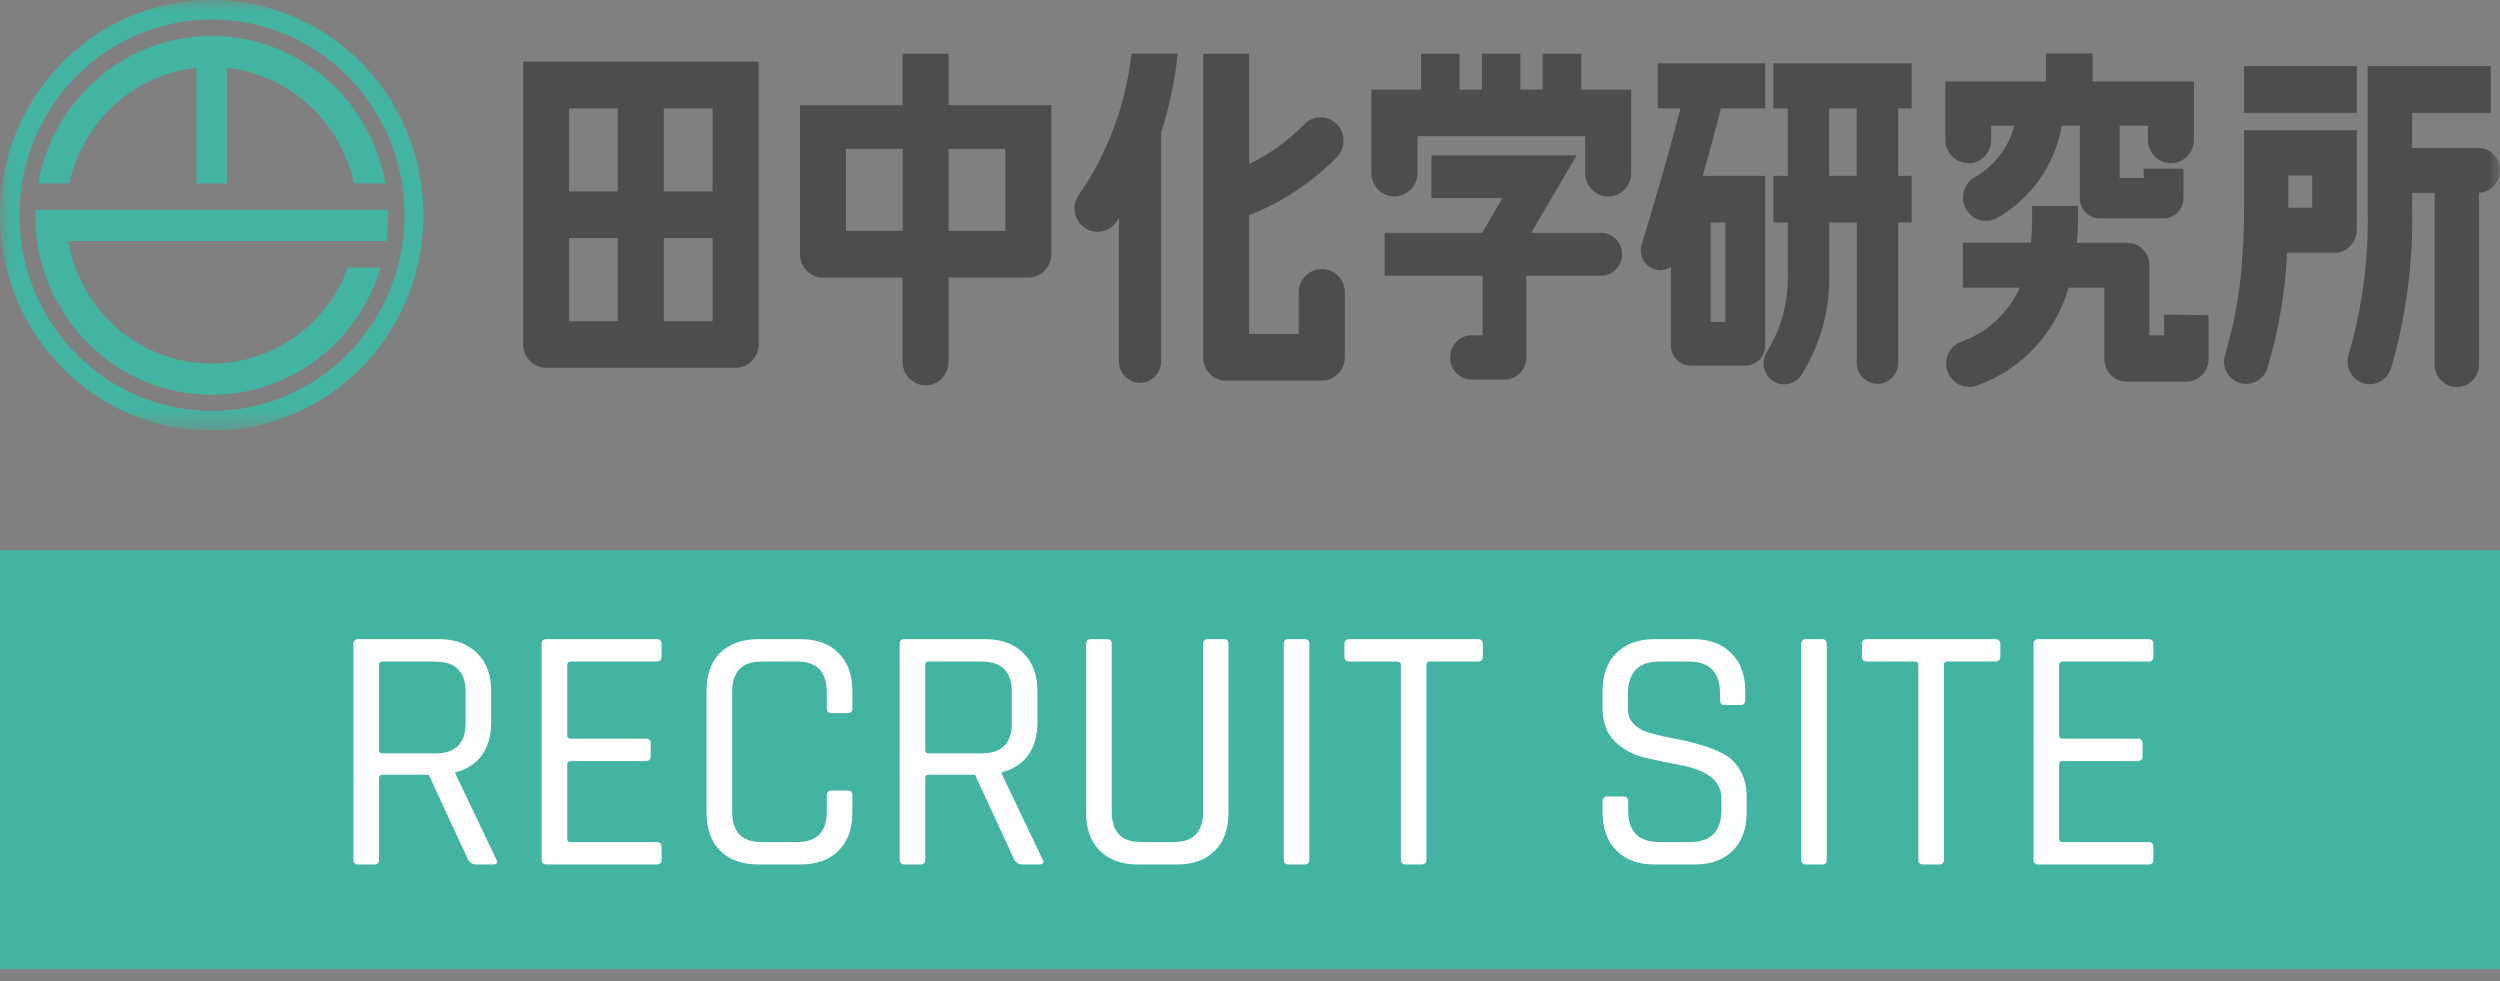
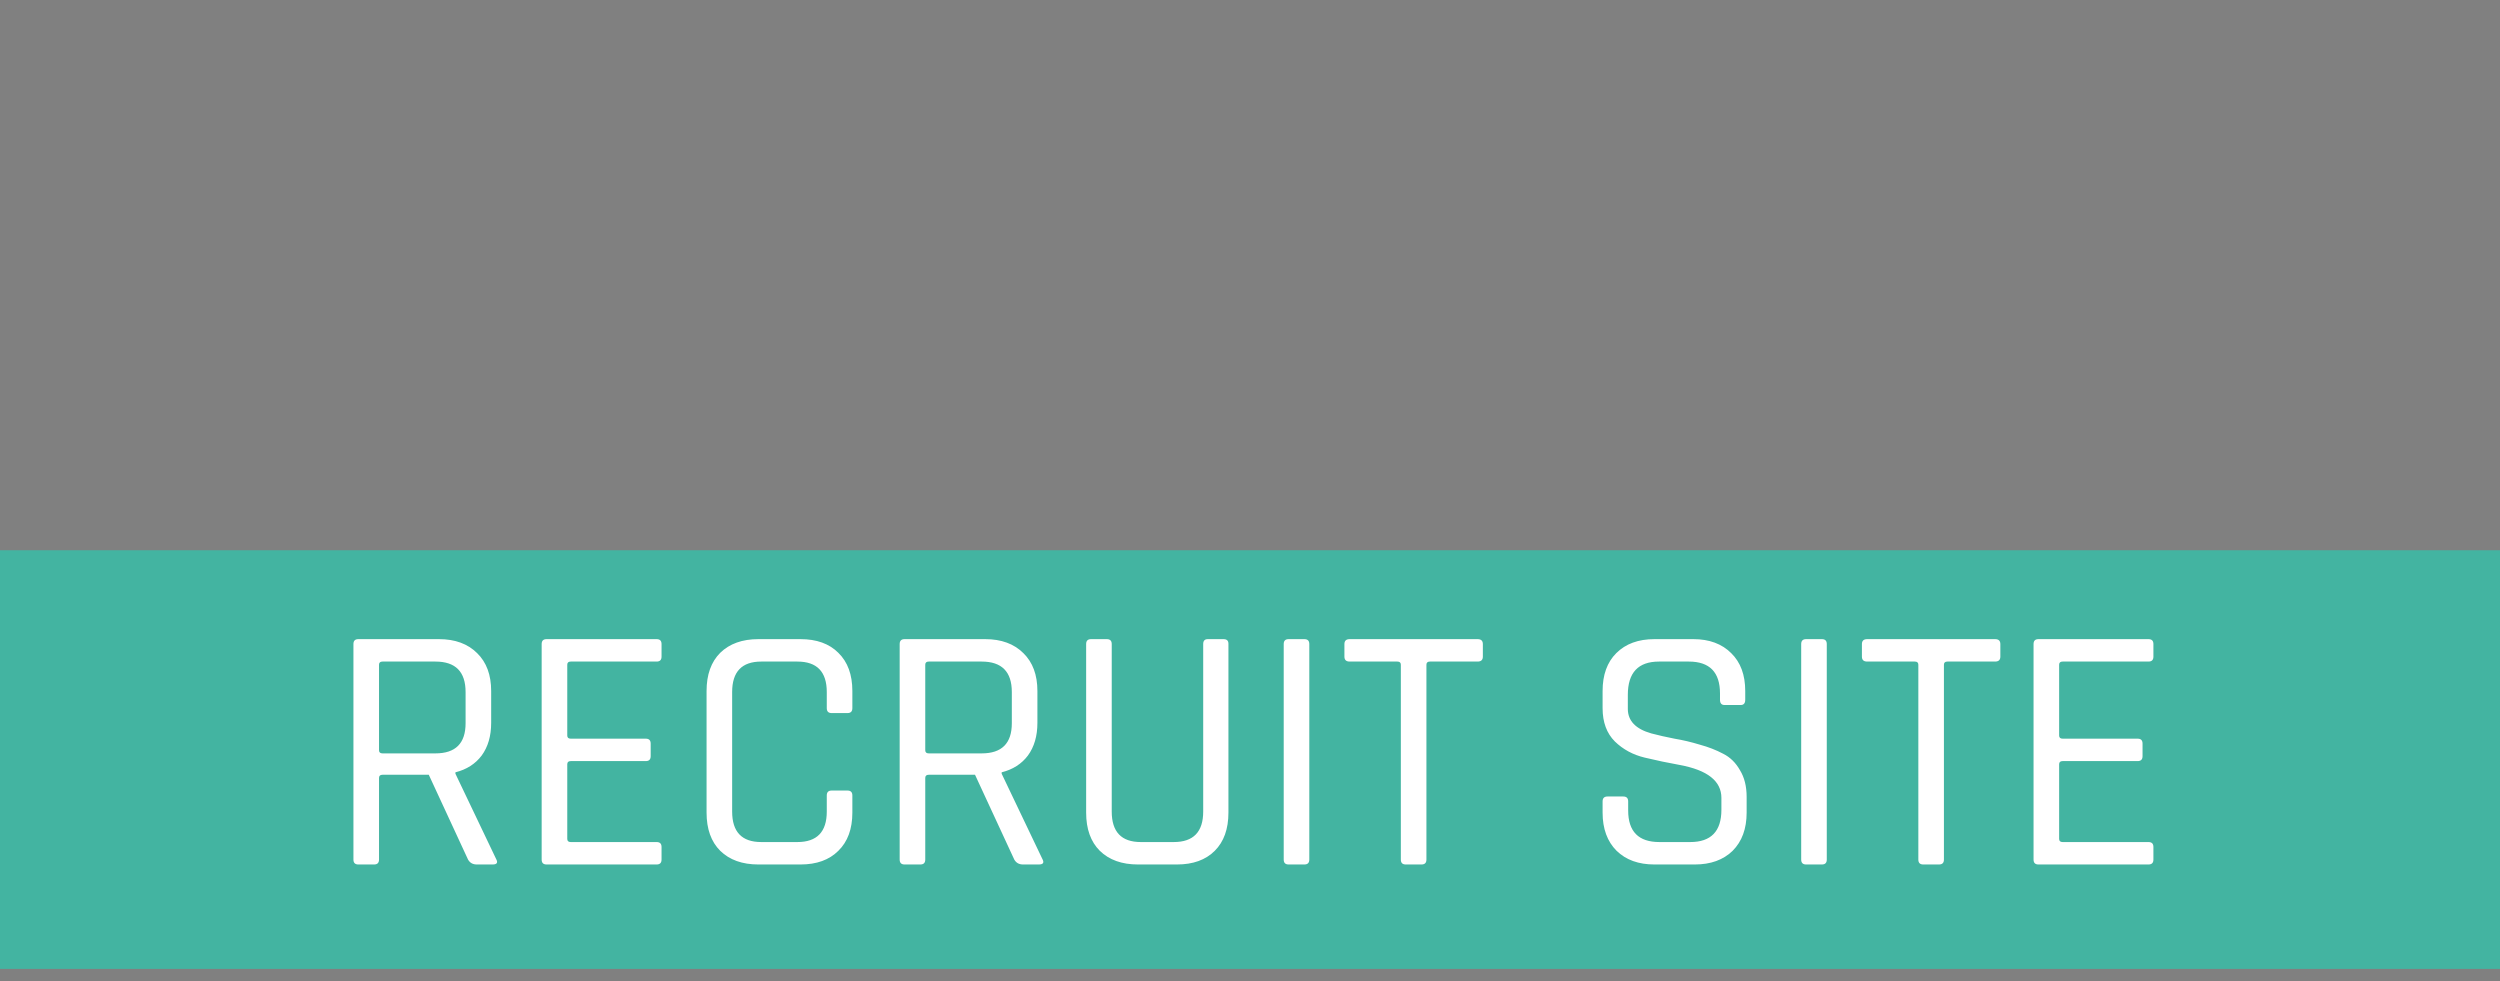
<svg xmlns="http://www.w3.org/2000/svg" width="107" height="42" viewBox="0 0 107 42" fill="none">
  <rect x="0" y="0" width="107" height="42" fill="#808080" stroke="none" />
  <g clip-path="url(#clip0_2423_3485)">
    <mask id="mask0_2423_3485" style="mask-type:luminance" maskUnits="userSpaceOnUse" x="0" y="0" width="107" height="19">
      <path d="M106.995 0H0V18.431H106.995V0Z" fill="white" />
    </mask>
    <g mask="url(#mask0_2423_3485)">
      <path d="M28.411 2.637H22.393V14.74C22.393 15.293 22.834 15.741 23.377 15.741H31.486C32.029 15.741 32.47 15.293 32.47 14.74V2.637H28.416H28.411ZM24.356 4.639H26.442V8.194H24.356V4.639ZM24.356 10.19H26.442V13.745H24.356V10.19ZM30.497 13.745H28.411V10.19H30.497V13.745ZM30.497 8.194H28.411V4.639H30.497V8.194Z" fill="#4D4D4D" />
      <path d="M67.677 3.831V2.299H66.027V3.831H65.073V2.299H63.423V3.831H62.47V2.299H60.819V3.831H58.697V7.407C58.697 7.959 59.138 8.407 59.681 8.407C60.225 8.407 60.666 7.959 60.666 7.407V5.827H67.846V7.407C67.846 7.959 68.287 8.407 68.83 8.407C69.374 8.407 69.814 7.959 69.814 7.407V3.831H67.692H67.677Z" fill="#4D4D4D" />
      <path d="M84.238 6.99C84.781 6.99 85.222 6.541 85.222 5.989V5.384H86.216C85.965 6.322 85.35 7.12 84.514 7.589C84.043 7.86 83.879 8.47 84.145 8.949C84.412 9.429 85.012 9.596 85.483 9.325C86.939 8.496 87.954 7.047 88.246 5.379H89.015V8.48C89.015 8.96 89.394 9.346 89.865 9.346H92.603C93.074 9.346 93.453 8.96 93.453 8.48V7.219H91.752V7.615H90.721V5.379H91.931V5.984C91.931 6.536 92.372 6.984 92.915 6.984C93.458 6.984 93.899 6.536 93.899 5.984V3.487H89.563V2.288H87.564V3.487H83.259V5.978C83.259 6.531 83.7 6.979 84.243 6.979" fill="#4D4D4D" />
      <path d="M40.599 4.498V2.299H38.631V4.498H34.238V10.878C34.238 11.431 34.679 11.879 35.222 11.879H38.631V15.491C38.631 16.043 39.072 16.492 39.615 16.492C40.158 16.492 40.599 16.043 40.599 15.491V11.879H44.013C44.556 11.879 44.997 11.431 44.997 10.878V4.498H40.599ZM36.206 6.375H38.636V9.882H36.206V6.375ZM43.029 9.882H40.599V6.375H43.029V9.882Z" fill="#4D4D4D" />
      <path d="M68.502 9.966H65.535L67.482 6.651H61.265V8.48H64.305L63.433 9.966H59.261V11.801H63.454V14.349H62.998C62.48 14.349 62.065 14.772 62.065 15.298C62.065 15.825 62.48 16.247 62.998 16.247H64.392C64.909 16.247 65.325 15.819 65.325 15.298V11.801H68.502C68.999 11.811 69.415 11.415 69.425 10.904C69.435 10.399 69.046 9.976 68.543 9.966C68.528 9.966 68.513 9.966 68.502 9.966Z" fill="#4D4D4D" />
      <path d="M56.57 11.514C56.027 11.514 55.586 11.962 55.586 12.515V14.292H53.459V9.21C54.863 8.663 56.14 7.818 57.206 6.739C57.595 6.359 57.605 5.723 57.231 5.327C56.857 4.931 56.232 4.92 55.842 5.301C55.827 5.317 55.812 5.332 55.796 5.353C55.114 6.041 54.325 6.604 53.464 7.021V2.299H51.496V15.293C51.496 15.845 51.937 16.294 52.48 16.294H56.575C57.118 16.294 57.559 15.845 57.559 15.293V12.515C57.559 11.962 57.118 11.514 56.575 11.514" fill="#4D4D4D" />
      <path d="M46.171 8.345C45.858 8.793 45.96 9.419 46.401 9.737C46.827 10.044 47.416 9.961 47.744 9.544C47.795 9.476 47.842 9.408 47.893 9.335V15.486C47.903 15.991 48.318 16.393 48.815 16.382C49.297 16.372 49.681 15.976 49.697 15.486V5.661C50.051 4.566 50.286 3.44 50.409 2.293H48.426C48.19 4.467 47.416 6.547 46.176 8.34" fill="#4D4D4D" />
      <path d="M75.55 9.523V7.527H72.879C73.136 6.62 73.407 5.619 73.653 4.639H75.55V2.71H70.952V4.639H71.926C71.193 7.469 70.276 10.414 70.266 10.456C70.127 10.899 70.363 11.378 70.804 11.519C71.045 11.597 71.306 11.561 71.516 11.42V14.782C71.516 15.262 71.895 15.647 72.367 15.647H74.699C75.171 15.647 75.55 15.262 75.55 14.782V9.518V9.523ZM73.848 13.776H73.218V9.523H73.843V13.776H73.848Z" fill="#4D4D4D" />
      <path d="M79.466 2.71H75.903V4.639H76.519V7.527H75.903V9.523H76.519V11.717C76.554 12.89 76.247 14.047 75.632 15.043C75.355 15.454 75.463 16.012 75.868 16.294C76.272 16.575 76.821 16.466 77.098 16.054C77.913 14.761 78.328 13.25 78.292 11.717V9.523H79.471V15.548C79.481 16.043 79.886 16.439 80.378 16.429C80.85 16.419 81.229 16.033 81.244 15.548V9.523H81.818V7.527H81.244V4.639H81.818V2.71H79.471H79.466ZM79.466 7.527H78.287V4.639H79.466V7.527Z" fill="#4D4D4D" />
      <path d="M92.623 14.355H91.993V11.357C91.993 10.826 91.567 10.393 91.044 10.393H88.892C88.917 10.075 88.938 9.747 88.938 9.398V8.814H86.975V9.398C86.975 9.726 86.959 10.055 86.928 10.383H84.012V12.311H86.442C85.96 13.401 85.047 14.24 83.935 14.626C83.428 14.819 83.166 15.392 83.356 15.908C83.5 16.299 83.869 16.559 84.279 16.559C84.397 16.559 84.514 16.539 84.622 16.497C86.513 15.825 87.969 14.266 88.538 12.311H90.065V15.371C90.065 15.903 90.491 16.335 91.013 16.335H93.576C94.099 16.335 94.525 15.903 94.525 15.371V13.489L92.623 13.463V14.355Z" fill="#4D4D4D" />
      <path d="M100.87 9.851V5.572H96.047V8.939C96.047 9.617 96.021 10.242 95.985 10.821C95.908 12.296 95.657 13.76 95.237 15.173C95.073 15.678 95.35 16.226 95.847 16.387C95.939 16.419 96.042 16.434 96.139 16.434C96.549 16.434 96.913 16.163 97.041 15.767C97.523 14.162 97.81 12.499 97.887 10.821H99.916C100.439 10.821 100.865 10.388 100.865 9.856M98.963 8.892H97.938V7.511H98.963V8.892Z" fill="#4D4D4D" />
      <path d="M106.103 6.338C106.103 6.338 106.067 6.333 106.047 6.333H103.238V4.832H106.61V2.83H101.336V8.934C101.388 11.04 101.111 13.145 100.526 15.168C100.357 15.673 100.624 16.221 101.121 16.393C101.618 16.565 102.156 16.294 102.325 15.788C102.325 15.778 102.331 15.767 102.336 15.762C102.982 13.547 103.289 11.243 103.238 8.934V8.256H104.201V15.579C104.191 16.111 104.606 16.554 105.129 16.57C105.652 16.58 106.088 16.158 106.103 15.626C106.103 15.611 106.103 15.595 106.103 15.579V8.251C106.626 8.225 107.026 7.772 107 7.24C106.974 6.75 106.59 6.354 106.103 6.328" fill="#4D4D4D" />
      <path d="M98.968 4.832H100.87V2.83H96.047V4.832H98.973H98.968Z" fill="#4D4D4D" />
      <path d="M8.406 2.903V7.85H9.718V2.903C12.383 3.195 14.572 5.186 15.156 7.85H16.494C15.884 4.441 13.111 1.871 9.718 1.564C9.503 1.543 9.282 1.532 9.062 1.532C8.841 1.532 8.621 1.543 8.406 1.564C5.013 1.871 2.24 4.441 1.63 7.85H2.968C3.547 5.186 5.735 3.195 8.406 2.903Z" fill="#43B4A1" />
      <path d="M18.119 8.981C18.011 4.238 14.372 0.36 9.718 0.026C9.503 0.01 9.282 0 9.062 0C8.841 0 8.621 0.01 8.406 0.026C3.752 0.354 0.108 4.238 0.005 8.981C0.005 9.059 0 9.137 0 9.215C0 14.303 4.054 18.431 9.062 18.431C13.219 18.431 16.848 15.553 17.852 11.451C17.944 11.076 18.011 10.701 18.057 10.315C18.103 9.95 18.124 9.58 18.124 9.215C18.124 9.137 18.124 9.059 18.124 8.981M17.237 10.32C17.186 10.706 17.114 11.081 17.012 11.457C15.787 15.918 11.24 18.524 6.858 17.279C3.296 16.267 0.835 12.973 0.83 9.215C0.83 9.137 0.83 9.059 0.835 8.981C0.948 4.701 4.218 1.199 8.416 0.86C8.631 0.844 8.852 0.834 9.072 0.834C9.293 0.834 9.513 0.844 9.728 0.86C13.926 1.199 17.196 4.701 17.309 8.981C17.309 9.059 17.314 9.137 17.314 9.215C17.314 9.585 17.288 9.955 17.242 10.32" fill="#43B4A1" />
-       <path d="M15.294 8.981H1.512C1.512 9.059 1.507 9.137 1.507 9.215C1.507 13.458 4.89 16.898 9.062 16.898C12.388 16.898 15.32 14.688 16.289 11.451H14.895C13.685 14.73 10.092 16.387 6.868 15.157C5.182 14.516 3.854 13.161 3.224 11.451C3.085 11.081 2.983 10.706 2.916 10.315H16.535C16.586 9.95 16.612 9.58 16.617 9.215C16.617 9.137 16.617 9.059 16.612 8.981H15.289H15.294Z" fill="#43B4A1" />
    </g>
  </g>
  <rect y="23.55" width="107" height="17.919" fill="#43B4A1" />
  <path d="M16.012 37H15.337C15.197 37 15.127 36.93 15.127 36.79V27.565C15.127 27.425 15.197 27.355 15.337 27.355H18.787C19.477 27.355 20.022 27.555 20.422 27.955C20.822 28.345 21.022 28.885 21.022 29.575V30.94C21.022 31.5 20.887 31.965 20.617 32.335C20.347 32.695 19.972 32.935 19.492 33.055V33.115L21.232 36.76C21.322 36.92 21.272 37 21.082 37H20.407C20.237 37 20.112 36.93 20.032 36.79L18.352 33.16H16.372C16.272 33.16 16.222 33.205 16.222 33.295V36.79C16.222 36.93 16.152 37 16.012 37ZM16.372 32.245H18.637C19.497 32.245 19.927 31.815 19.927 30.955V29.62C19.927 28.75 19.497 28.315 18.637 28.315H16.372C16.272 28.315 16.222 28.36 16.222 28.45V32.11C16.222 32.2 16.272 32.245 16.372 32.245ZM28.104 37H23.393C23.253 37 23.183 36.93 23.183 36.79V27.565C23.183 27.425 23.253 27.355 23.393 27.355H28.104C28.244 27.355 28.314 27.425 28.314 27.565V28.105C28.314 28.245 28.244 28.315 28.104 28.315H24.428C24.328 28.315 24.279 28.36 24.279 28.45V31.48C24.279 31.57 24.328 31.615 24.428 31.615H27.639C27.779 31.615 27.849 31.685 27.849 31.825V32.365C27.849 32.505 27.779 32.575 27.639 32.575H24.428C24.328 32.575 24.279 32.62 24.279 32.71V35.905C24.279 35.995 24.328 36.04 24.428 36.04H28.104C28.244 36.04 28.314 36.11 28.314 36.25V36.79C28.314 36.93 28.244 37 28.104 37ZM34.261 37H32.461C31.771 37 31.226 36.805 30.826 36.415C30.436 36.025 30.241 35.48 30.241 34.78V29.575C30.241 28.875 30.436 28.33 30.826 27.94C31.226 27.55 31.771 27.355 32.461 27.355H34.261C34.951 27.355 35.491 27.55 35.881 27.94C36.281 28.33 36.481 28.875 36.481 29.575V30.31C36.481 30.45 36.411 30.52 36.271 30.52H35.596C35.456 30.52 35.386 30.45 35.386 30.31V29.62C35.386 28.75 34.966 28.315 34.126 28.315H32.581C31.751 28.315 31.336 28.75 31.336 29.62V34.735C31.336 35.605 31.751 36.04 32.581 36.04H34.126C34.966 36.04 35.386 35.605 35.386 34.735V34.045C35.386 33.905 35.456 33.835 35.596 33.835H36.271C36.411 33.835 36.481 33.905 36.481 34.045V34.78C36.481 35.48 36.281 36.025 35.881 36.415C35.491 36.805 34.951 37 34.261 37ZM39.391 37H38.716C38.576 37 38.506 36.93 38.506 36.79V27.565C38.506 27.425 38.576 27.355 38.716 27.355H42.166C42.856 27.355 43.401 27.555 43.801 27.955C44.201 28.345 44.401 28.885 44.401 29.575V30.94C44.401 31.5 44.266 31.965 43.996 32.335C43.726 32.695 43.351 32.935 42.871 33.055V33.115L44.611 36.76C44.701 36.92 44.651 37 44.461 37H43.786C43.616 37 43.491 36.93 43.411 36.79L41.731 33.16H39.751C39.651 33.16 39.601 33.205 39.601 33.295V36.79C39.601 36.93 39.531 37 39.391 37ZM39.751 32.245H42.016C42.876 32.245 43.306 31.815 43.306 30.955V29.62C43.306 28.75 42.876 28.315 42.016 28.315H39.751C39.651 28.315 39.601 28.36 39.601 28.45V32.11C39.601 32.2 39.651 32.245 39.751 32.245ZM51.692 27.355H52.367C52.507 27.355 52.577 27.42 52.577 27.55V34.78C52.577 35.48 52.382 36.025 51.992 36.415C51.602 36.805 51.062 37 50.372 37H48.707C48.017 37 47.472 36.805 47.072 36.415C46.682 36.025 46.487 35.48 46.487 34.78V27.565C46.487 27.425 46.557 27.355 46.697 27.355H47.372C47.512 27.355 47.582 27.425 47.582 27.565V34.735C47.582 35.605 47.997 36.04 48.827 36.04H50.237C51.077 36.04 51.497 35.605 51.497 34.735V27.565C51.497 27.425 51.562 27.355 51.692 27.355ZM56.038 27.565V36.79C56.038 36.93 55.968 37 55.828 37H55.153C55.013 37 54.943 36.93 54.943 36.79V27.565C54.943 27.425 55.013 27.355 55.153 27.355H55.828C55.968 27.355 56.038 27.425 56.038 27.565ZM60.841 37H60.166C60.026 37 59.956 36.93 59.956 36.79V28.45C59.956 28.36 59.906 28.315 59.806 28.315H57.766C57.616 28.315 57.541 28.245 57.541 28.105V27.565C57.541 27.425 57.616 27.355 57.766 27.355H63.241C63.391 27.355 63.466 27.425 63.466 27.565V28.105C63.466 28.245 63.391 28.315 63.241 28.315H61.201C61.101 28.315 61.051 28.36 61.051 28.45V36.79C61.051 36.93 60.981 37 60.841 37ZM68.591 34.78V34.3C68.591 34.16 68.661 34.09 68.801 34.09H69.476C69.616 34.09 69.686 34.16 69.686 34.3V34.69C69.686 35.59 70.131 36.04 71.021 36.04H72.341C73.231 36.04 73.676 35.58 73.676 34.66V34.15C73.676 33.43 73.081 32.96 71.891 32.74C71.391 32.65 70.891 32.545 70.391 32.425C69.891 32.305 69.466 32.075 69.116 31.735C68.766 31.385 68.591 30.91 68.591 30.31V29.575C68.591 28.885 68.786 28.345 69.176 27.955C69.576 27.555 70.121 27.355 70.811 27.355H72.476C73.156 27.355 73.696 27.555 74.096 27.955C74.496 28.345 74.696 28.885 74.696 29.575V29.95C74.696 30.1 74.631 30.175 74.501 30.175H73.811C73.681 30.175 73.616 30.1 73.616 29.95V29.68C73.616 28.77 73.171 28.315 72.281 28.315H71.006C70.116 28.315 69.671 28.79 69.671 29.74V30.34C69.671 30.85 70.006 31.2 70.676 31.39C70.976 31.47 71.306 31.545 71.666 31.615C72.026 31.675 72.386 31.76 72.746 31.87C73.116 31.97 73.451 32.1 73.751 32.26C74.051 32.41 74.291 32.645 74.471 32.965C74.661 33.275 74.756 33.655 74.756 34.105V34.78C74.756 35.47 74.556 36.015 74.156 36.415C73.756 36.805 73.216 37 72.536 37H70.811C70.131 37 69.591 36.805 69.191 36.415C68.791 36.015 68.591 35.47 68.591 34.78ZM78.186 27.565V36.79C78.186 36.93 78.117 37 77.977 37H77.302C77.162 37 77.091 36.93 77.091 36.79V27.565C77.091 27.425 77.162 27.355 77.302 27.355H77.977C78.117 27.355 78.186 27.425 78.186 27.565ZM82.99 37H82.315C82.175 37 82.105 36.93 82.105 36.79V28.45C82.105 28.36 82.055 28.315 81.955 28.315H79.915C79.765 28.315 79.69 28.245 79.69 28.105V27.565C79.69 27.425 79.765 27.355 79.915 27.355H85.39C85.54 27.355 85.615 27.425 85.615 27.565V28.105C85.615 28.245 85.54 28.315 85.39 28.315H83.35C83.25 28.315 83.2 28.36 83.2 28.45V36.79C83.2 36.93 83.13 37 82.99 37ZM91.956 37H87.246C87.106 37 87.036 36.93 87.036 36.79V27.565C87.036 27.425 87.106 27.355 87.246 27.355H91.956C92.096 27.355 92.166 27.425 92.166 27.565V28.105C92.166 28.245 92.096 28.315 91.956 28.315H88.281C88.181 28.315 88.131 28.36 88.131 28.45V31.48C88.131 31.57 88.181 31.615 88.281 31.615H91.491C91.631 31.615 91.701 31.685 91.701 31.825V32.365C91.701 32.505 91.631 32.575 91.491 32.575H88.281C88.181 32.575 88.131 32.62 88.131 32.71V35.905C88.131 35.995 88.181 36.04 88.281 36.04H91.956C92.096 36.04 92.166 36.11 92.166 36.25V36.79C92.166 36.93 92.096 37 91.956 37Z" fill="white" />
  <defs>
    <clipPath id="clip0_2423_3485">
-       <rect width="107" height="18.431" fill="white" />
-     </clipPath>
+       </clipPath>
  </defs>
</svg>